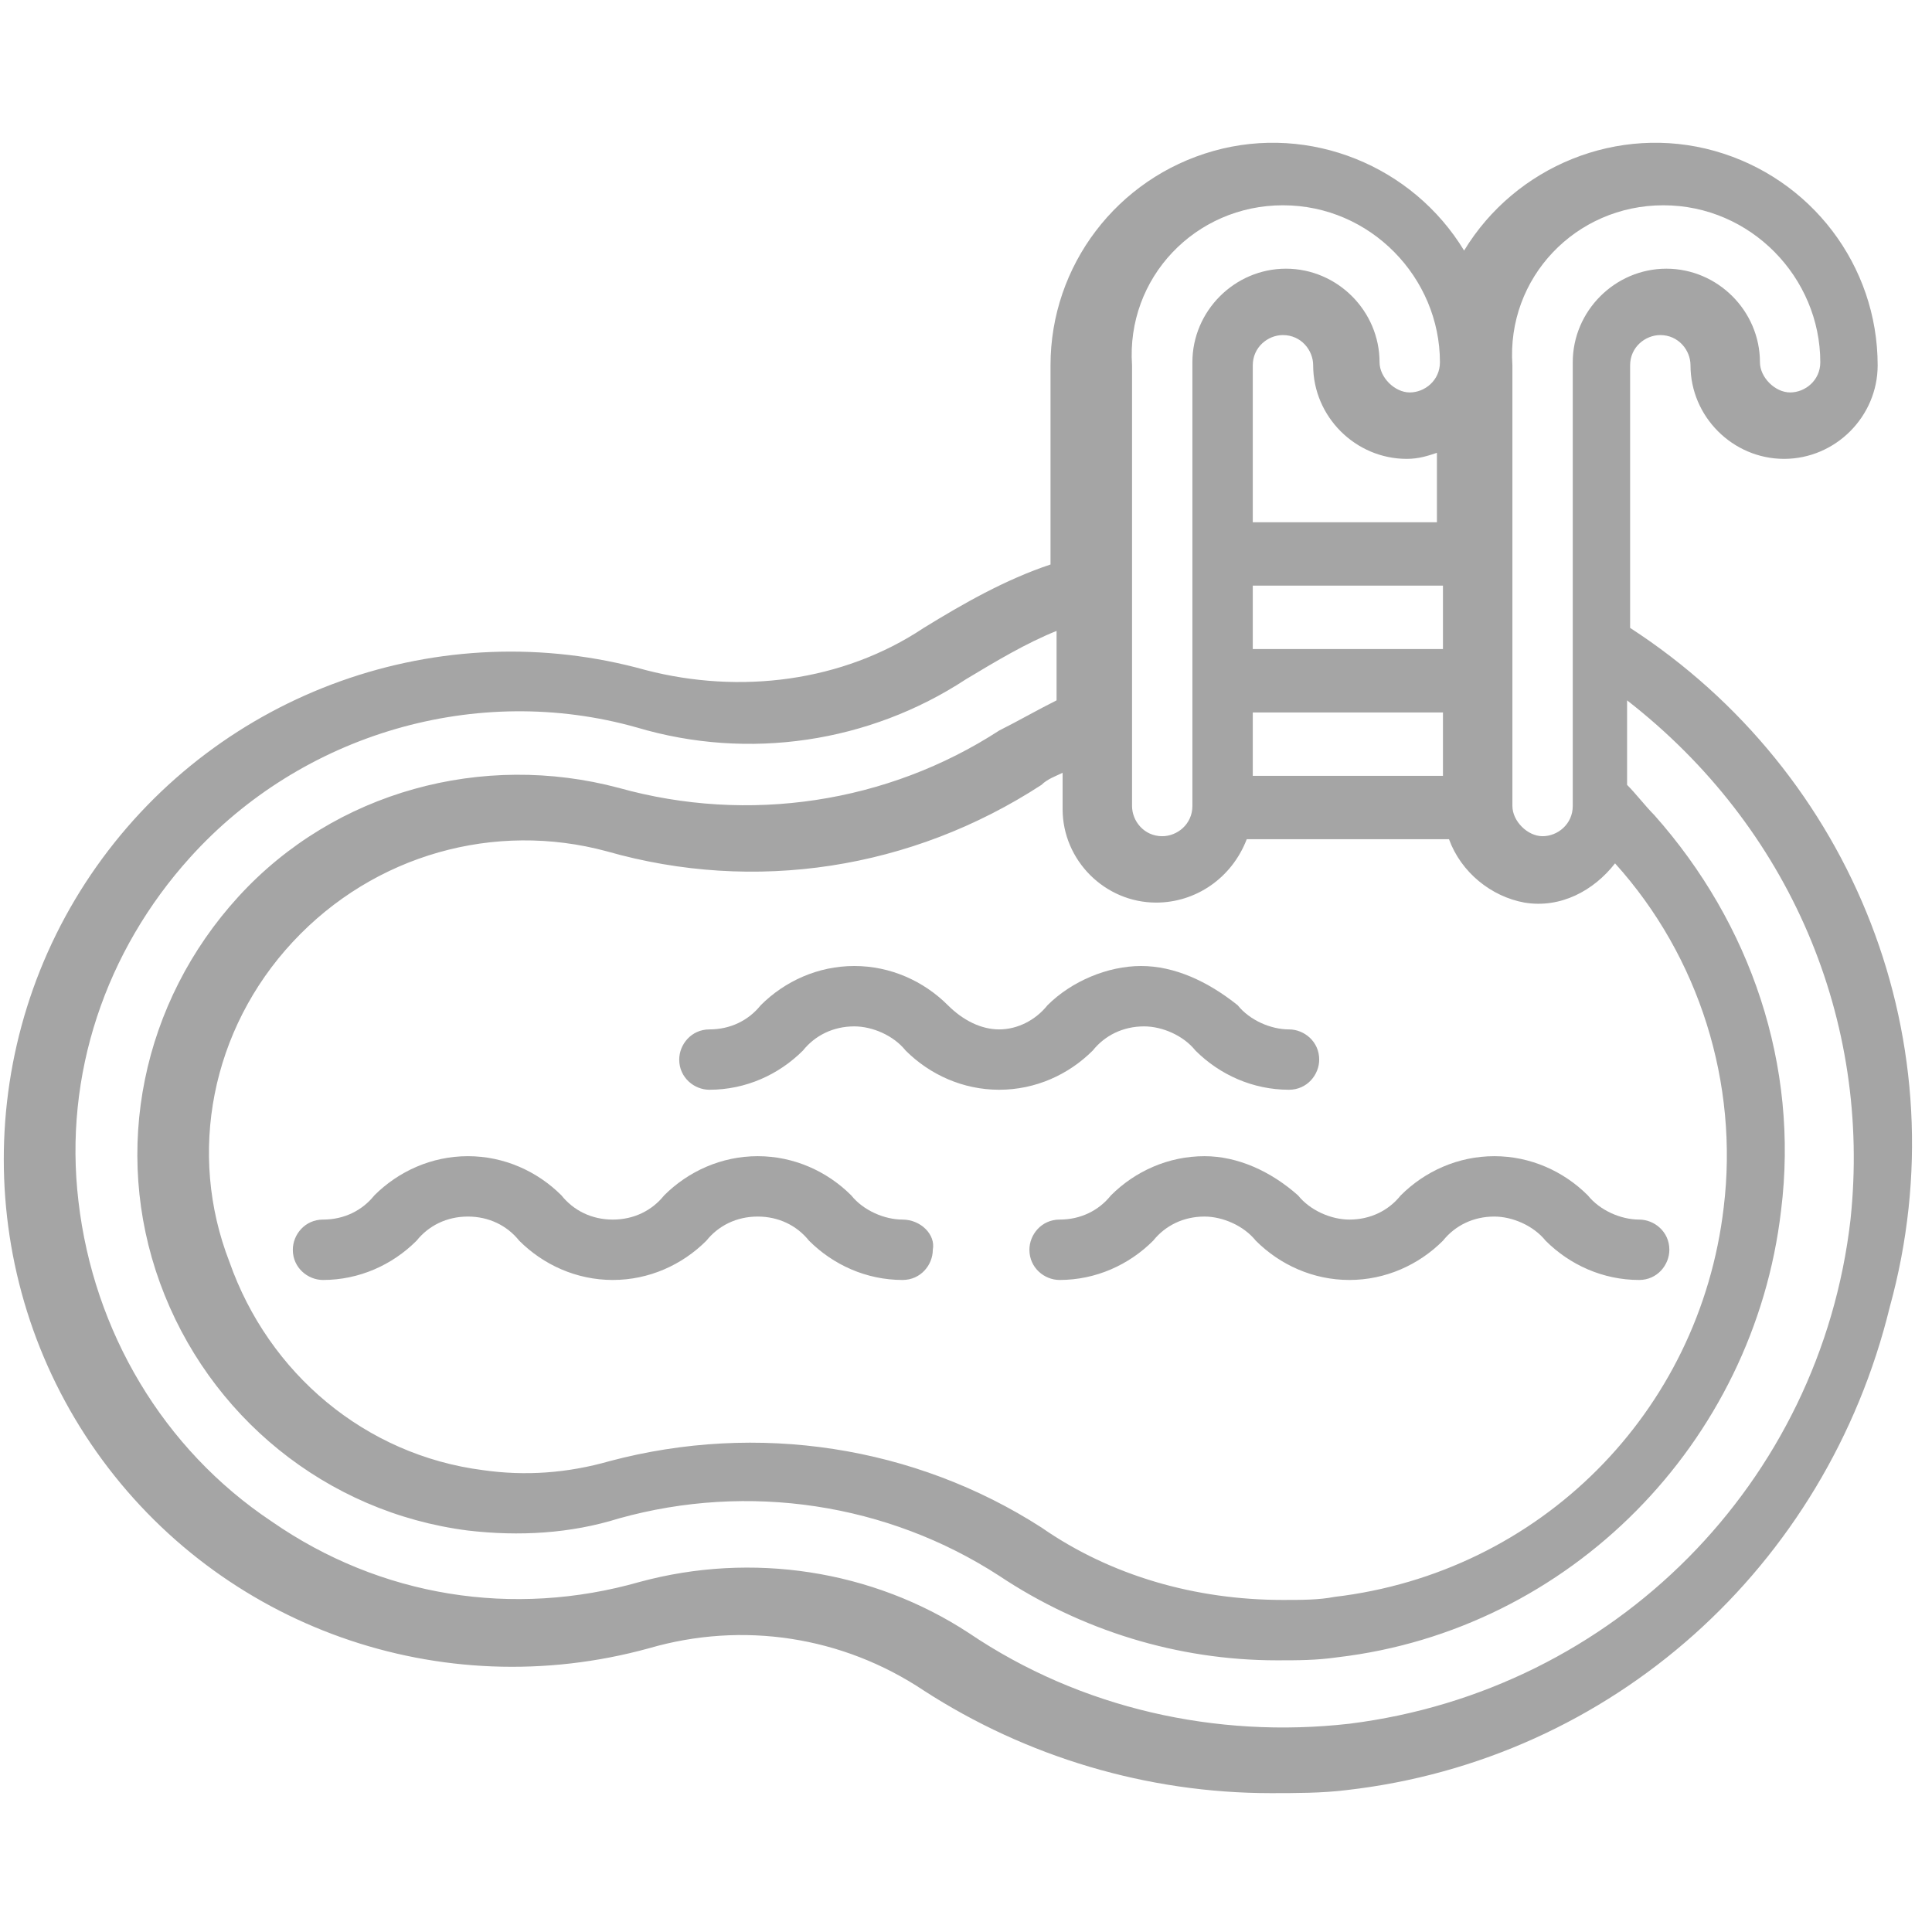
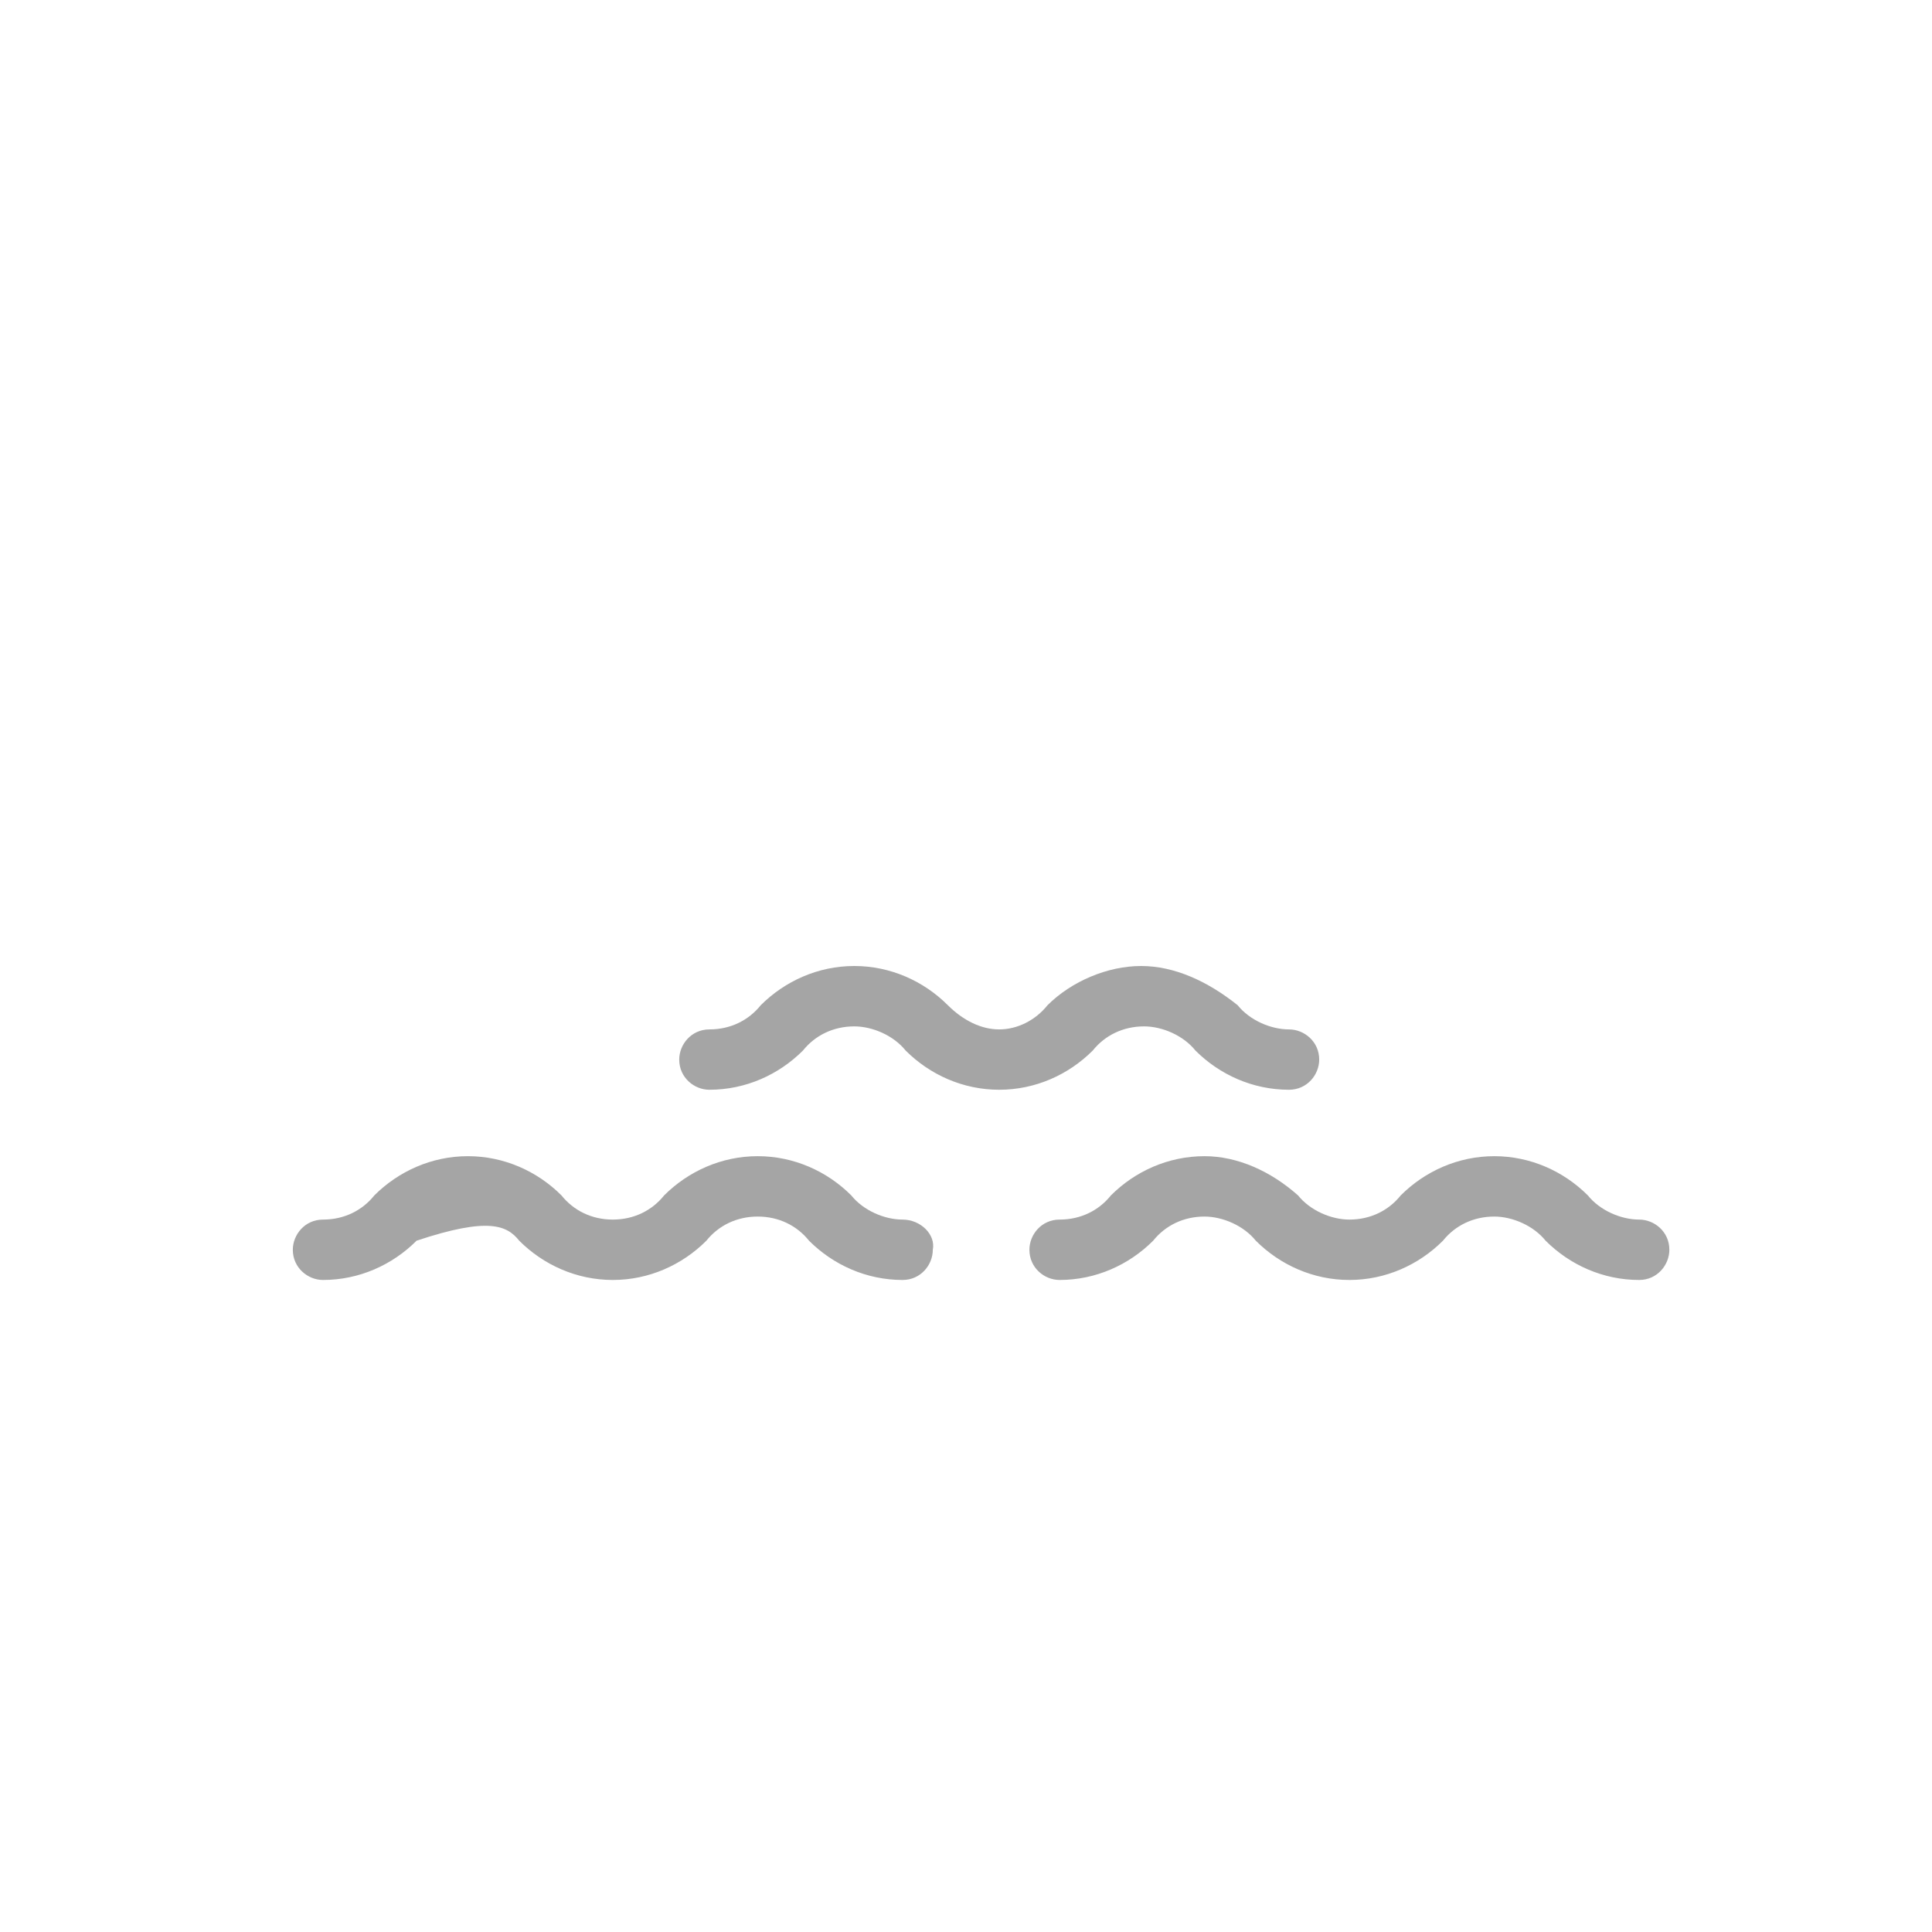
<svg xmlns="http://www.w3.org/2000/svg" width="55" height="55" viewBox="0 0 55 55" fill="none">
-   <path d="M46.406 17.875V10.399C46.406 9.883 46.836 9.539 47.266 9.539C47.781 9.539 48.125 9.969 48.125 10.399C48.125 11.86 49.328 13.063 50.789 13.063C52.25 13.063 53.453 11.86 53.453 10.399C53.453 7.563 51.562 5.071 48.812 4.297C46.062 3.524 43.141 4.727 41.68 7.133C40.219 4.727 37.297 3.524 34.547 4.297C31.797 5.071 29.906 7.563 29.906 10.399V16.07C28.617 16.5 27.414 17.188 26.297 17.875C23.977 19.422 21.055 19.766 18.391 19.078C12.547 17.445 6.273 19.68 2.75 24.664C-0.773 29.649 -0.773 36.352 2.75 41.336C6.273 46.321 12.547 48.555 18.477 46.922C21.141 46.149 23.977 46.578 26.297 48.125C29.219 50.016 32.656 51.047 36.18 51.047C36.867 51.047 37.641 51.047 38.328 50.961C45.891 50.102 51.992 44.602 53.797 37.211C55.859 29.735 52.766 22 46.406 17.875ZM32.914 25.695C34.031 25.695 35.062 25.008 35.492 23.891H41.25C41.594 24.836 42.453 25.524 43.398 25.695C44.43 25.867 45.375 25.352 45.977 24.578C48.383 27.242 49.5 30.852 49.07 34.375C48.383 40.219 43.828 44.774 37.984 45.461C37.555 45.547 37.039 45.547 36.523 45.547C34.031 45.547 31.625 44.86 29.648 43.485C26.039 41.164 21.57 40.477 17.359 41.594C16.156 41.938 14.953 42.024 13.75 41.852C10.398 41.422 7.648 39.102 6.531 35.922C5.328 32.828 6.016 29.305 8.336 26.813C10.656 24.32 14.094 23.375 17.273 24.235C21.484 25.438 25.953 24.75 29.648 22.344C29.82 22.172 30.078 22.086 30.25 22V23.032C30.25 24.492 31.453 25.695 32.914 25.695ZM35.664 22.086V20.282H41.078V22.086H35.664ZM41.078 18.477H35.664V16.672H41.078V18.477ZM41.078 14.867H35.664V10.399C35.664 9.883 36.094 9.539 36.523 9.539C37.039 9.539 37.383 9.969 37.383 10.399C37.383 11.86 38.586 13.063 40.047 13.063C40.391 13.063 40.648 12.977 40.906 12.891V14.867H41.078ZM47.352 5.844C49.844 5.844 51.82 7.906 51.82 10.313C51.82 10.828 51.391 11.172 50.961 11.172C50.531 11.172 50.102 10.742 50.102 10.313C50.102 8.852 48.898 7.649 47.438 7.649C45.977 7.649 44.773 8.852 44.773 10.313V22.945C44.773 23.461 44.344 23.805 43.914 23.805C43.484 23.805 43.055 23.375 43.055 22.945V10.399C42.883 7.906 44.859 5.844 47.352 5.844ZM36.523 5.844C39.016 5.844 40.992 7.906 40.992 10.313C40.992 10.828 40.562 11.172 40.133 11.172C39.703 11.172 39.273 10.742 39.273 10.313C39.273 8.852 38.07 7.649 36.609 7.649C35.148 7.649 33.945 8.852 33.945 10.313V22.945C33.945 23.461 33.516 23.805 33.086 23.805C32.57 23.805 32.227 23.375 32.227 22.945V10.399C32.055 7.906 34.031 5.844 36.523 5.844ZM52.68 34.719C51.82 42.196 45.977 48.125 38.414 49.071C34.633 49.5 30.766 48.641 27.586 46.492C24.836 44.688 21.398 44.172 18.219 45.032C14.609 46.063 10.828 45.461 7.734 43.313C4.641 41.25 2.664 37.899 2.234 34.203C1.805 30.594 3.008 27.07 5.414 24.407C8.594 20.883 13.578 19.422 18.133 20.711C21.312 21.657 24.75 21.141 27.5 19.336C28.359 18.82 29.219 18.305 30.078 17.961V19.938C29.562 20.195 28.961 20.539 28.445 20.797C25.266 22.86 21.312 23.461 17.617 22.43C13.75 21.399 9.539 22.516 6.789 25.524C4.039 28.532 3.18 32.742 4.555 36.524C5.93 40.305 9.281 43.055 13.32 43.571C14.781 43.742 16.242 43.657 17.617 43.227C21.312 42.196 25.266 42.797 28.445 44.86C30.766 46.407 33.516 47.266 36.352 47.266C36.953 47.266 37.469 47.266 38.07 47.18C44.688 46.407 49.93 41.078 50.703 34.461C51.219 30.336 49.844 26.297 47.094 23.203C46.836 22.945 46.578 22.602 46.32 22.344V19.938C50.961 23.547 53.281 29.047 52.68 34.719Z" fill="#A5A5A5" />
-   <path d="M25.695 34.719C25.18 34.719 24.578 34.461 24.234 34.031C23.547 33.344 22.602 32.914 21.57 32.914C20.539 32.914 19.594 33.344 18.906 34.031C18.562 34.461 18.047 34.719 17.445 34.719C16.844 34.719 16.328 34.461 15.984 34.031C15.297 33.344 14.352 32.914 13.32 32.914C12.289 32.914 11.344 33.344 10.656 34.031C10.312 34.461 9.797 34.719 9.195 34.719C8.68 34.719 8.336 35.148 8.336 35.578C8.336 36.094 8.766 36.438 9.195 36.438C10.227 36.438 11.172 36.008 11.859 35.32C12.203 34.891 12.719 34.633 13.32 34.633C13.922 34.633 14.438 34.891 14.781 35.32C15.469 36.008 16.414 36.438 17.445 36.438C18.477 36.438 19.422 36.008 20.109 35.32C20.453 34.891 20.969 34.633 21.57 34.633C22.172 34.633 22.688 34.891 23.031 35.32C23.719 36.008 24.664 36.438 25.695 36.438C26.211 36.438 26.555 36.008 26.555 35.578C26.641 35.148 26.211 34.719 25.695 34.719Z" fill="#A5A5A5" />
+   <path d="M25.695 34.719C25.18 34.719 24.578 34.461 24.234 34.031C23.547 33.344 22.602 32.914 21.57 32.914C20.539 32.914 19.594 33.344 18.906 34.031C18.562 34.461 18.047 34.719 17.445 34.719C16.844 34.719 16.328 34.461 15.984 34.031C15.297 33.344 14.352 32.914 13.32 32.914C12.289 32.914 11.344 33.344 10.656 34.031C10.312 34.461 9.797 34.719 9.195 34.719C8.68 34.719 8.336 35.148 8.336 35.578C8.336 36.094 8.766 36.438 9.195 36.438C10.227 36.438 11.172 36.008 11.859 35.32C13.922 34.633 14.438 34.891 14.781 35.32C15.469 36.008 16.414 36.438 17.445 36.438C18.477 36.438 19.422 36.008 20.109 35.32C20.453 34.891 20.969 34.633 21.57 34.633C22.172 34.633 22.688 34.891 23.031 35.32C23.719 36.008 24.664 36.438 25.695 36.438C26.211 36.438 26.555 36.008 26.555 35.578C26.641 35.148 26.211 34.719 25.695 34.719Z" fill="#A5A5A5" />
  <path d="M28.445 29.305C27.93 29.305 27.414 29.047 26.984 28.617C26.297 27.93 25.352 27.5 24.32 27.5C23.289 27.5 22.344 27.93 21.656 28.617C21.312 29.047 20.797 29.305 20.195 29.305C19.68 29.305 19.336 29.734 19.336 30.164C19.336 30.68 19.766 31.023 20.195 31.023C21.227 31.023 22.172 30.594 22.859 29.906C23.203 29.477 23.719 29.219 24.32 29.219C24.836 29.219 25.438 29.477 25.781 29.906C26.469 30.594 27.414 31.023 28.445 31.023C29.477 31.023 30.422 30.594 31.109 29.906C31.453 29.477 31.969 29.219 32.57 29.219C33.086 29.219 33.688 29.477 34.031 29.906C34.719 30.594 35.664 31.023 36.695 31.023C37.211 31.023 37.555 30.594 37.555 30.164C37.555 29.648 37.125 29.305 36.695 29.305C36.18 29.305 35.578 29.047 35.234 28.617C34.375 27.93 33.43 27.5 32.484 27.5C31.539 27.5 30.508 27.93 29.82 28.617C29.477 29.047 28.961 29.305 28.445 29.305Z" fill="#A5A5A5" />
  <path d="M34.289 32.914C33.258 32.914 32.312 33.344 31.625 34.031C31.281 34.461 30.766 34.719 30.164 34.719C29.648 34.719 29.305 35.148 29.305 35.578C29.305 36.094 29.734 36.438 30.164 36.438C31.195 36.438 32.141 36.008 32.828 35.32C33.172 34.891 33.688 34.633 34.289 34.633C34.805 34.633 35.406 34.891 35.75 35.32C36.438 36.008 37.383 36.438 38.414 36.438C39.445 36.438 40.391 36.008 41.078 35.32C41.422 34.891 41.938 34.633 42.539 34.633C43.055 34.633 43.656 34.891 44 35.32C44.688 36.008 45.633 36.438 46.664 36.438C47.18 36.438 47.523 36.008 47.523 35.578C47.523 35.062 47.094 34.719 46.664 34.719C46.148 34.719 45.547 34.461 45.203 34.031C44.516 33.344 43.57 32.914 42.539 32.914C41.508 32.914 40.562 33.344 39.875 34.031C39.531 34.461 39.016 34.719 38.414 34.719C37.898 34.719 37.297 34.461 36.953 34.031C36.18 33.344 35.234 32.914 34.289 32.914Z" fill="#A5A5A5" />
</svg>